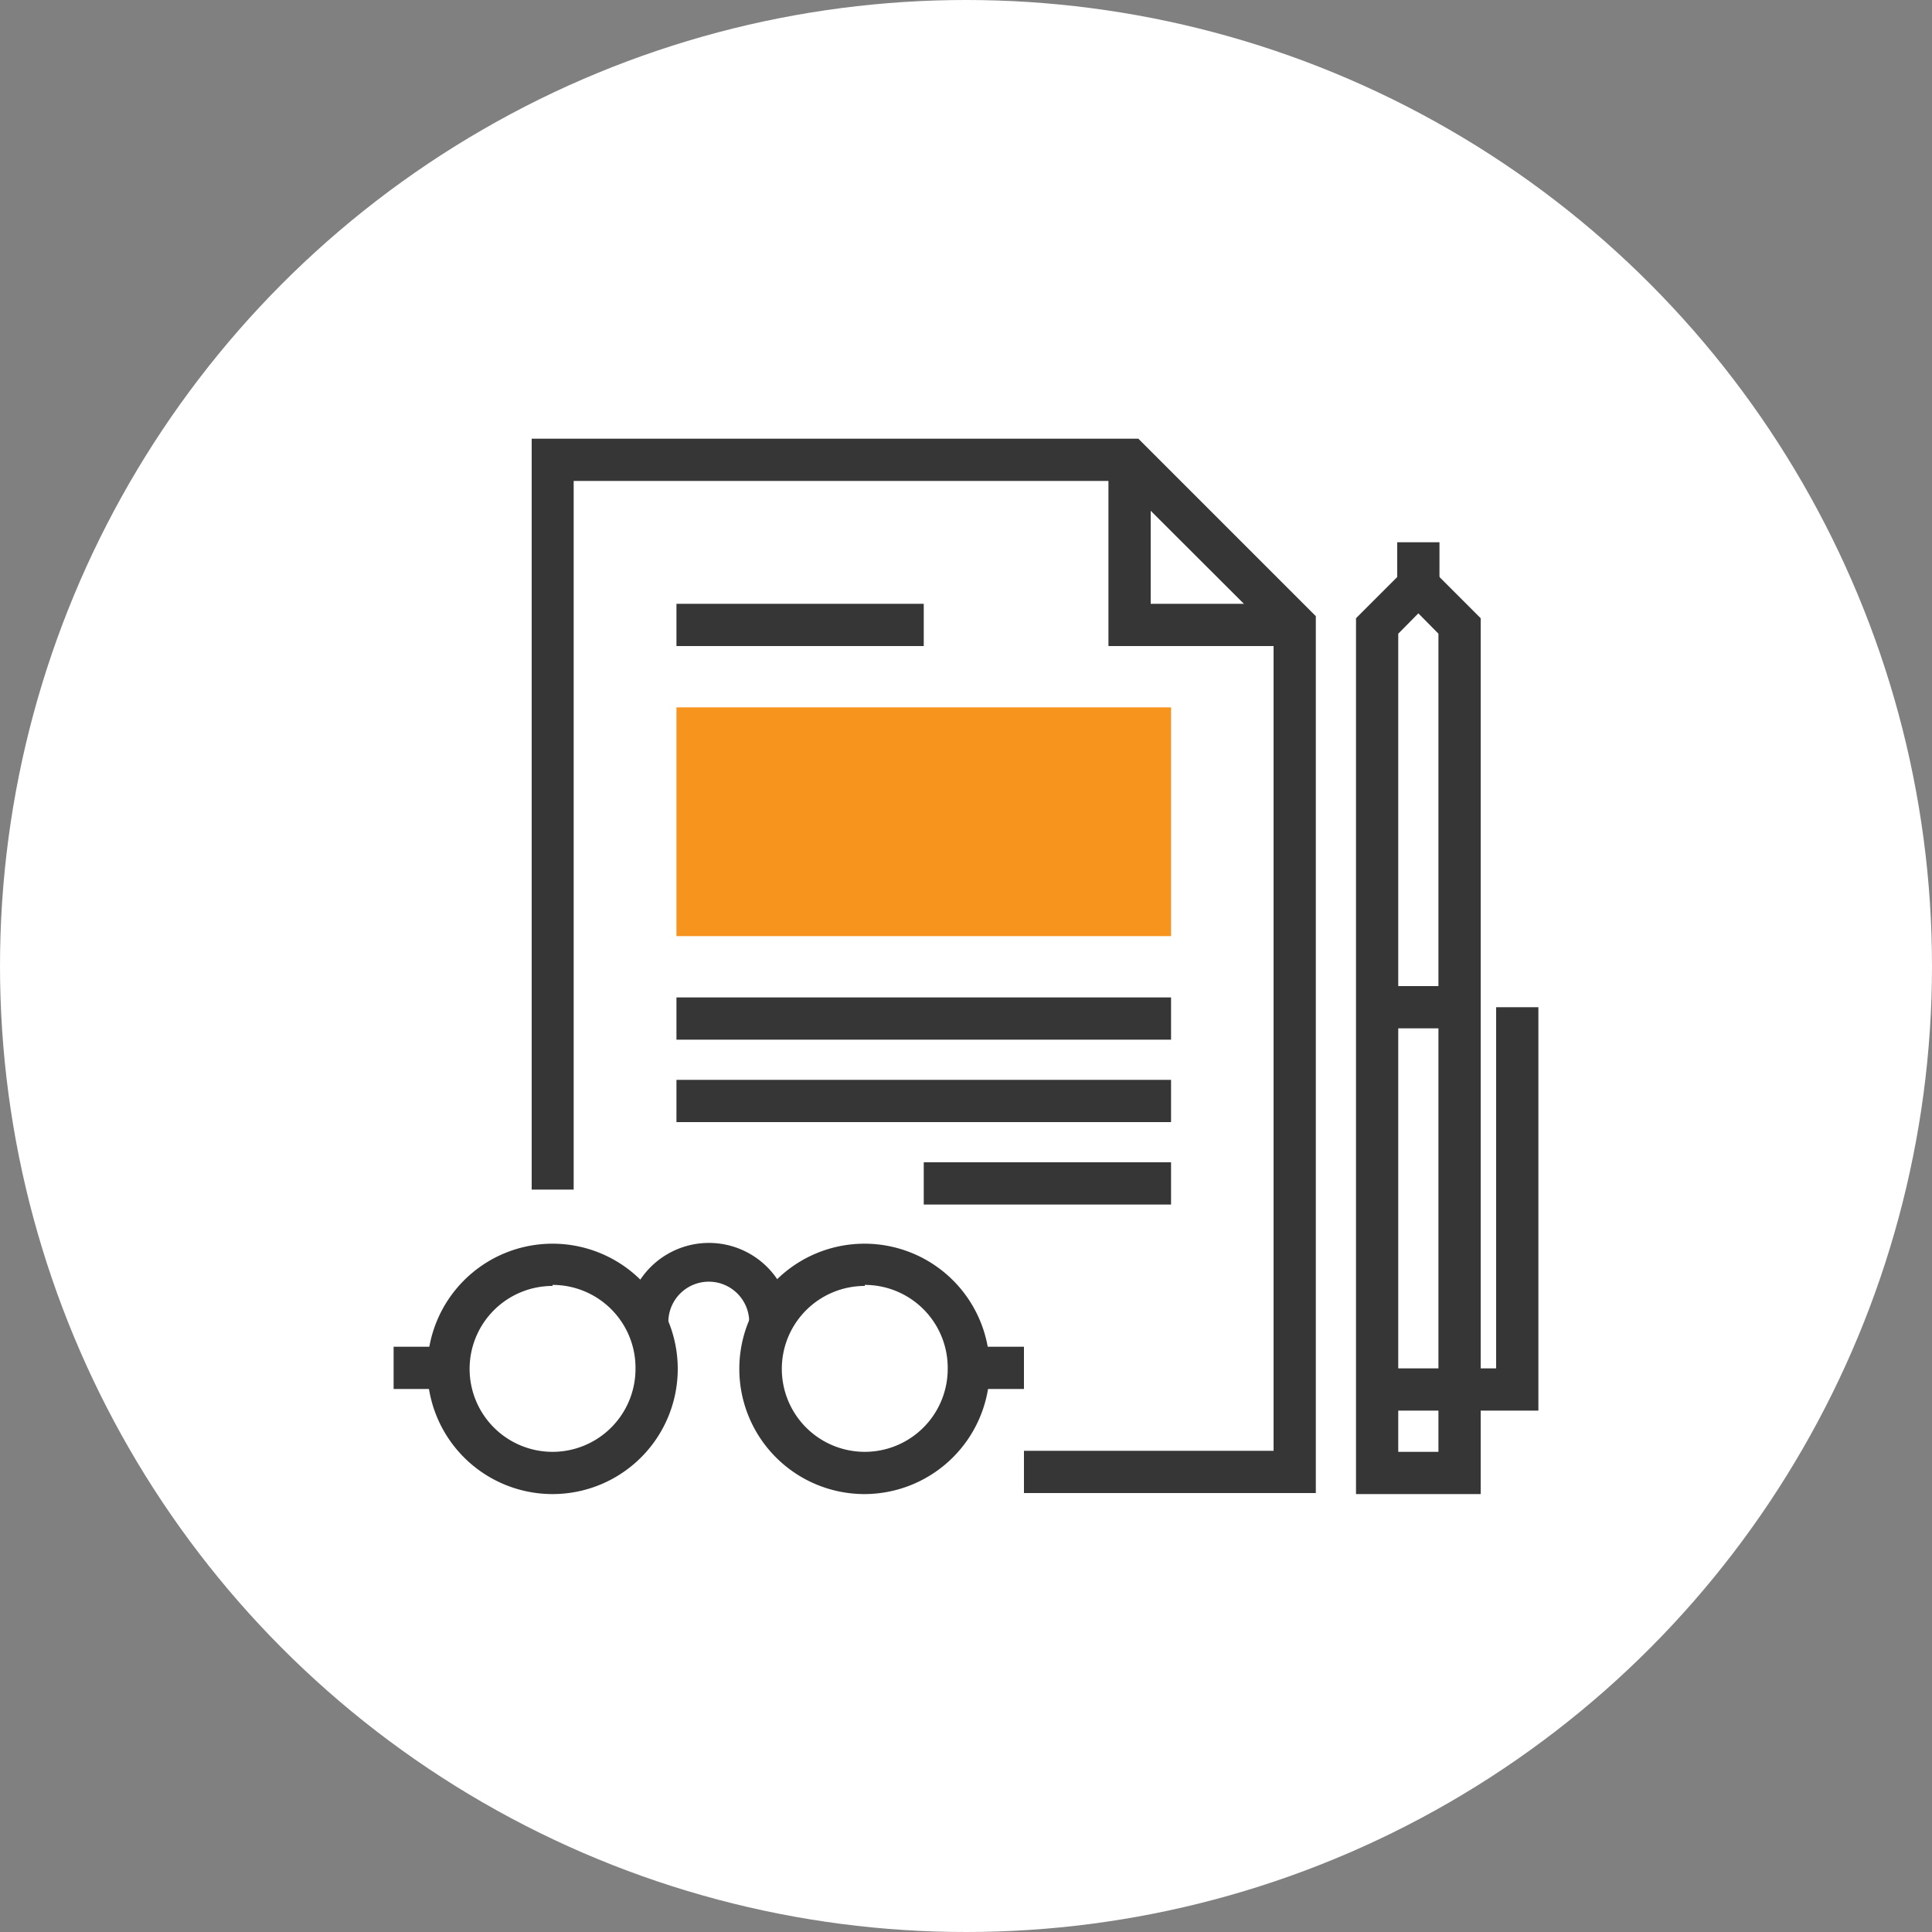
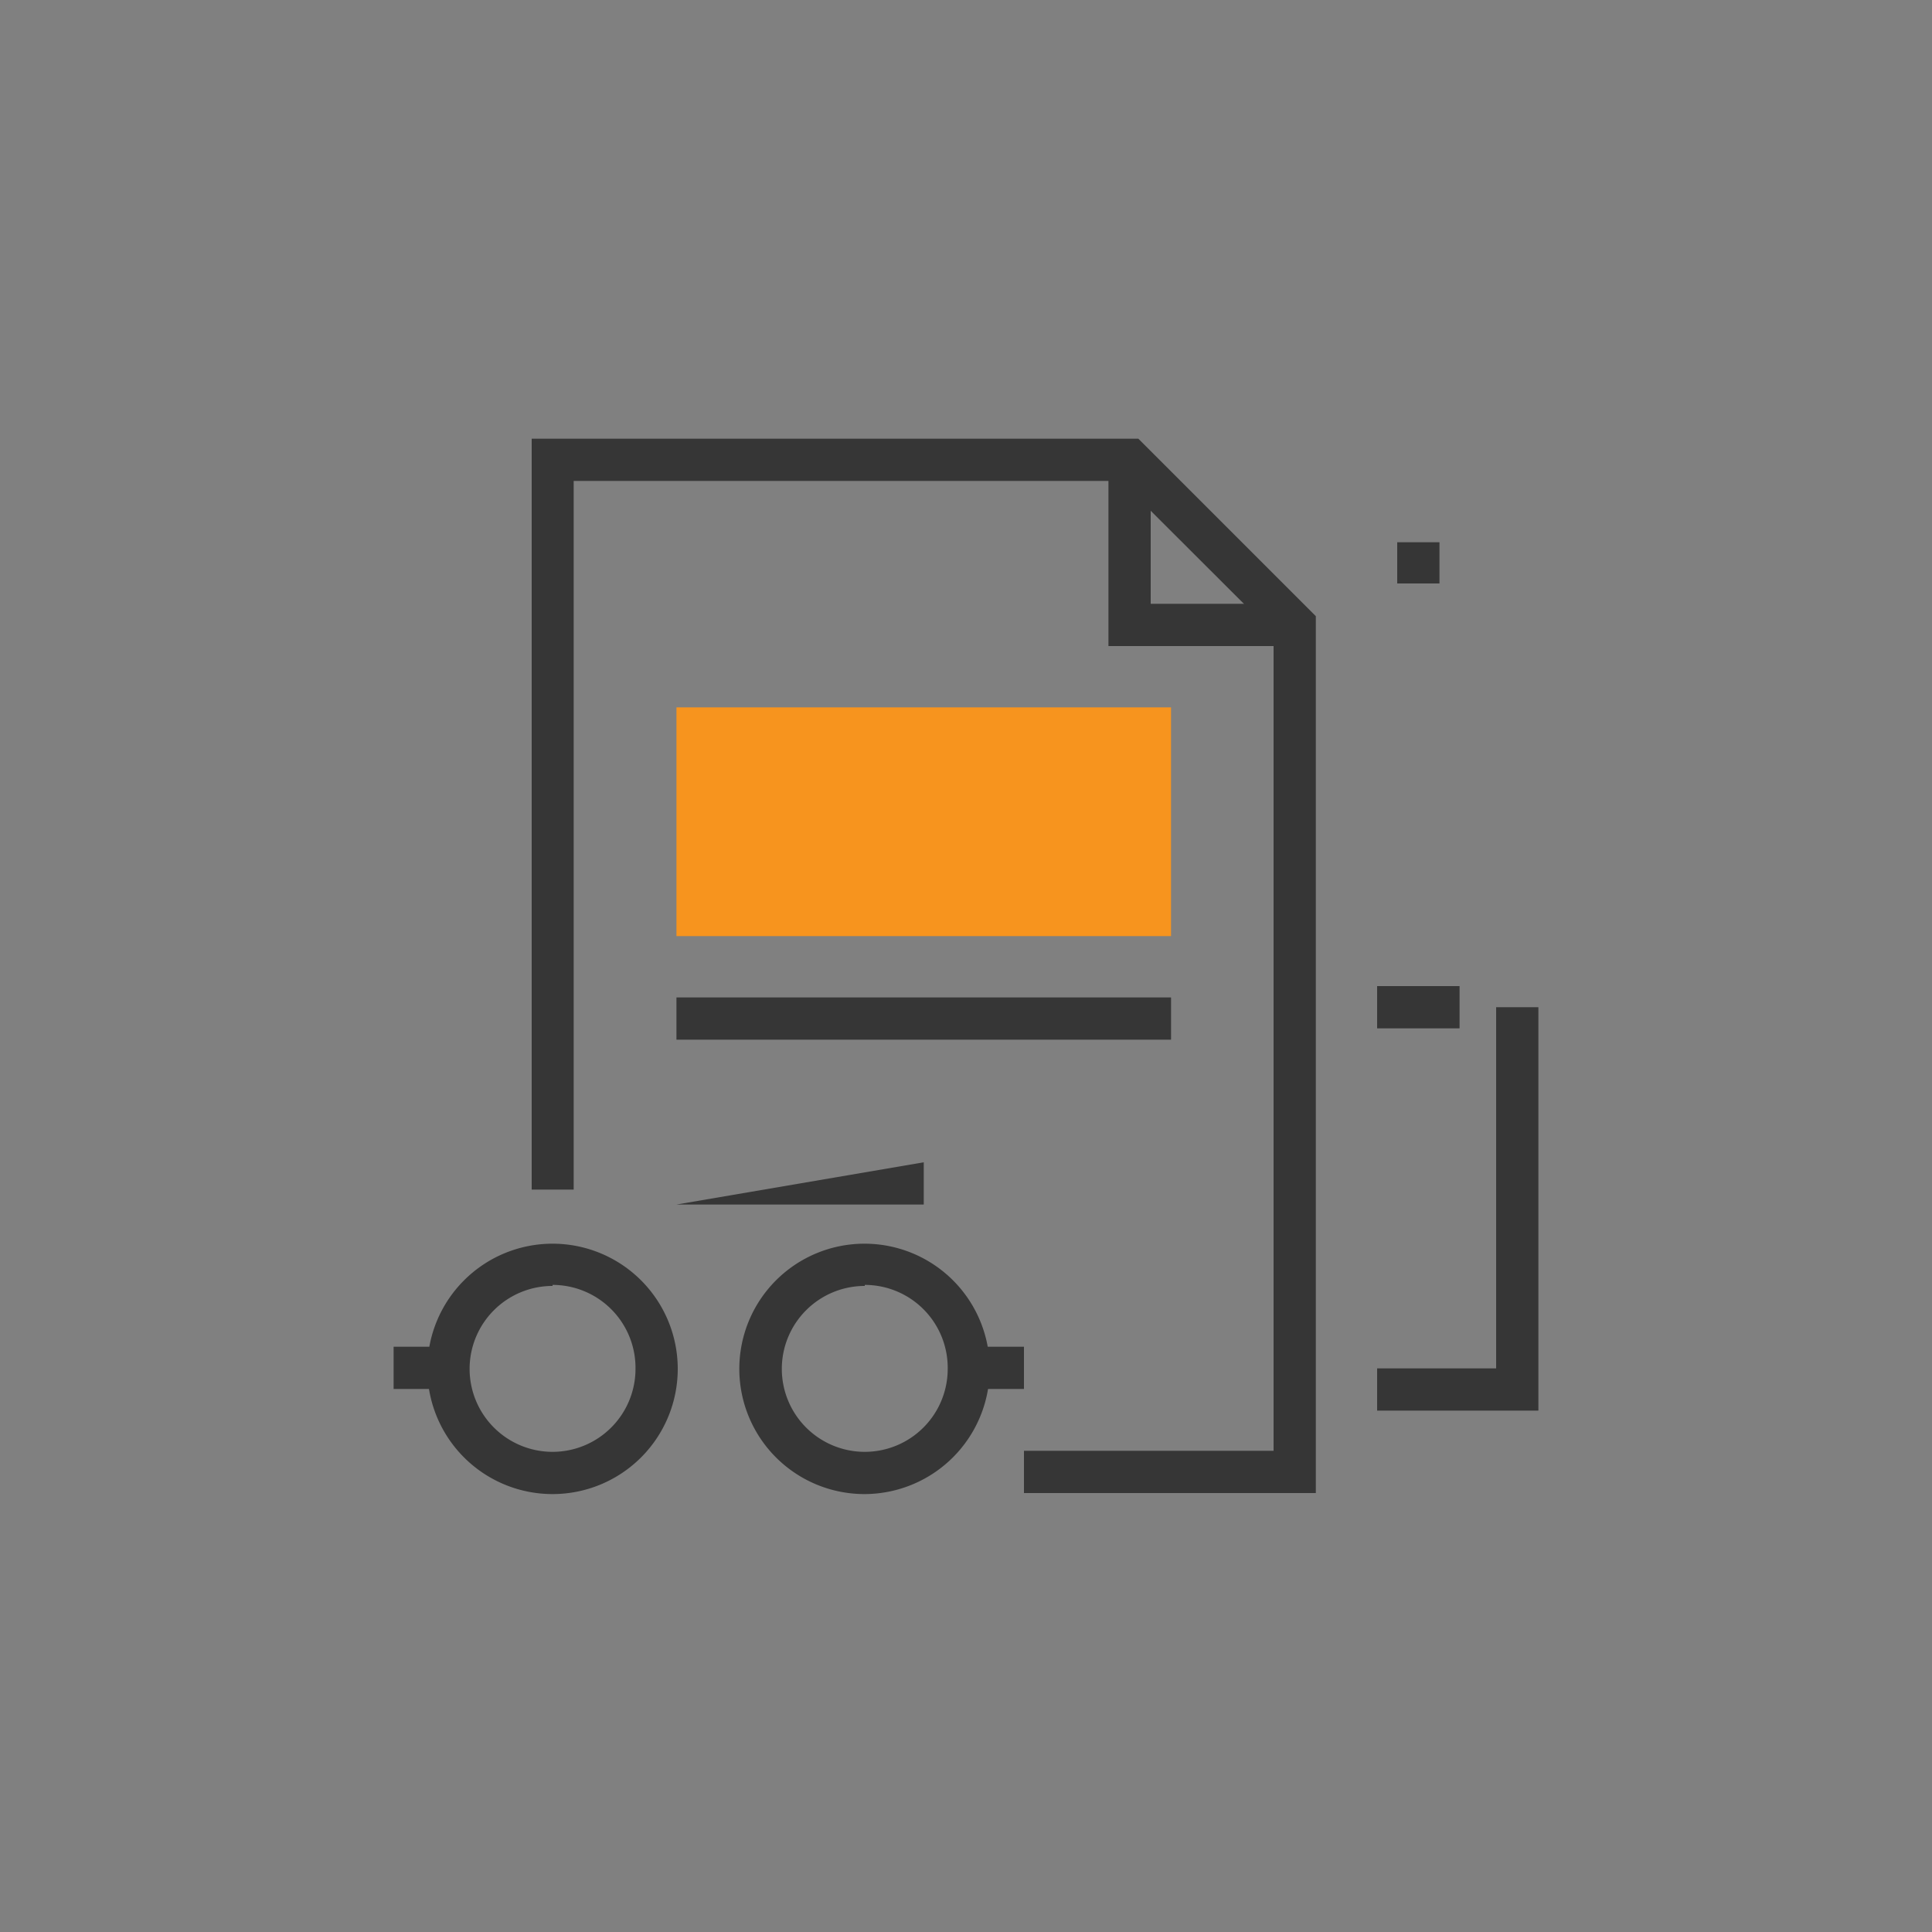
<svg xmlns="http://www.w3.org/2000/svg" viewBox="0 0 75 75">
  <rect x="0" y="0" width="75" height="75" fill="#808080" stroke="none" />
-   <circle cx="37.5" cy="37.5" fill="#fff" r="37.5" />
  <g fill="#363636">
    <path d="m59.72 54.76h-6.26v-1.64h4.62v-14.02h1.64z" />
-     <path d="m57.48 58h-4.84v-34l2.42-2.42 2.42 2.42zm-3.2-1.64h1.56v-31.76l-.78-.79-.78.79z" />
    <path d="m53.46 38.28h3.2v1.64h-3.2z" />
    <path d="m54.24 21.05h1.64v1.6h-1.64z" />
    <path d="m51.08 57.96h-11.33v-1.64h9.69v-31.73l-5.93-5.92h-21.24v27.51h-1.63v-29.15h23.55l6.89 6.89z" />
    <path d="m50.26 25.08h-7.23v-7.23h1.64v5.59h5.59z" />
-     <path d="m26.26 23.44h9.6v1.64h-9.6z" />
    <path d="m26.26 38.72h19.2v1.64h-19.2z" />
-     <path d="m26.26 41.92h19.2v1.64h-19.2z" />
-     <path d="m35.86 45.12h9.6v1.64h-9.6z" />
+     <path d="m35.86 45.12v1.64h-9.6z" />
  </g>
  <path d="m26.26 27.46h19.2v8.88h-19.2z" fill="#f7941e" />
  <path d="m21.45 58a4.86 4.86 0 1 1 4.86-4.86 4.86 4.86 0 0 1 -4.86 4.86zm0-8.08a3.22 3.22 0 1 0 3.22 3.22 3.22 3.22 0 0 0 -3.22-3.26z" fill="#363636" />
  <path d="m33.57 58a4.86 4.86 0 1 1 4.85-4.86 4.87 4.87 0 0 1 -4.85 4.86zm0-8.08a3.22 3.22 0 1 0 3.22 3.22 3.22 3.22 0 0 0 -3.22-3.26z" fill="#363636" />
-   <path d="m30.72 51.45h-1.64a1.57 1.57 0 1 0 -3.13 0h-1.63a3.2 3.2 0 0 1 6.4 0z" fill="#363636" />
  <path d="m37.61 52.28h2.14v1.64h-2.14z" fill="#363636" />
  <path d="m15.28 52.28h2.14v1.64h-2.14z" fill="#363636" />
</svg>